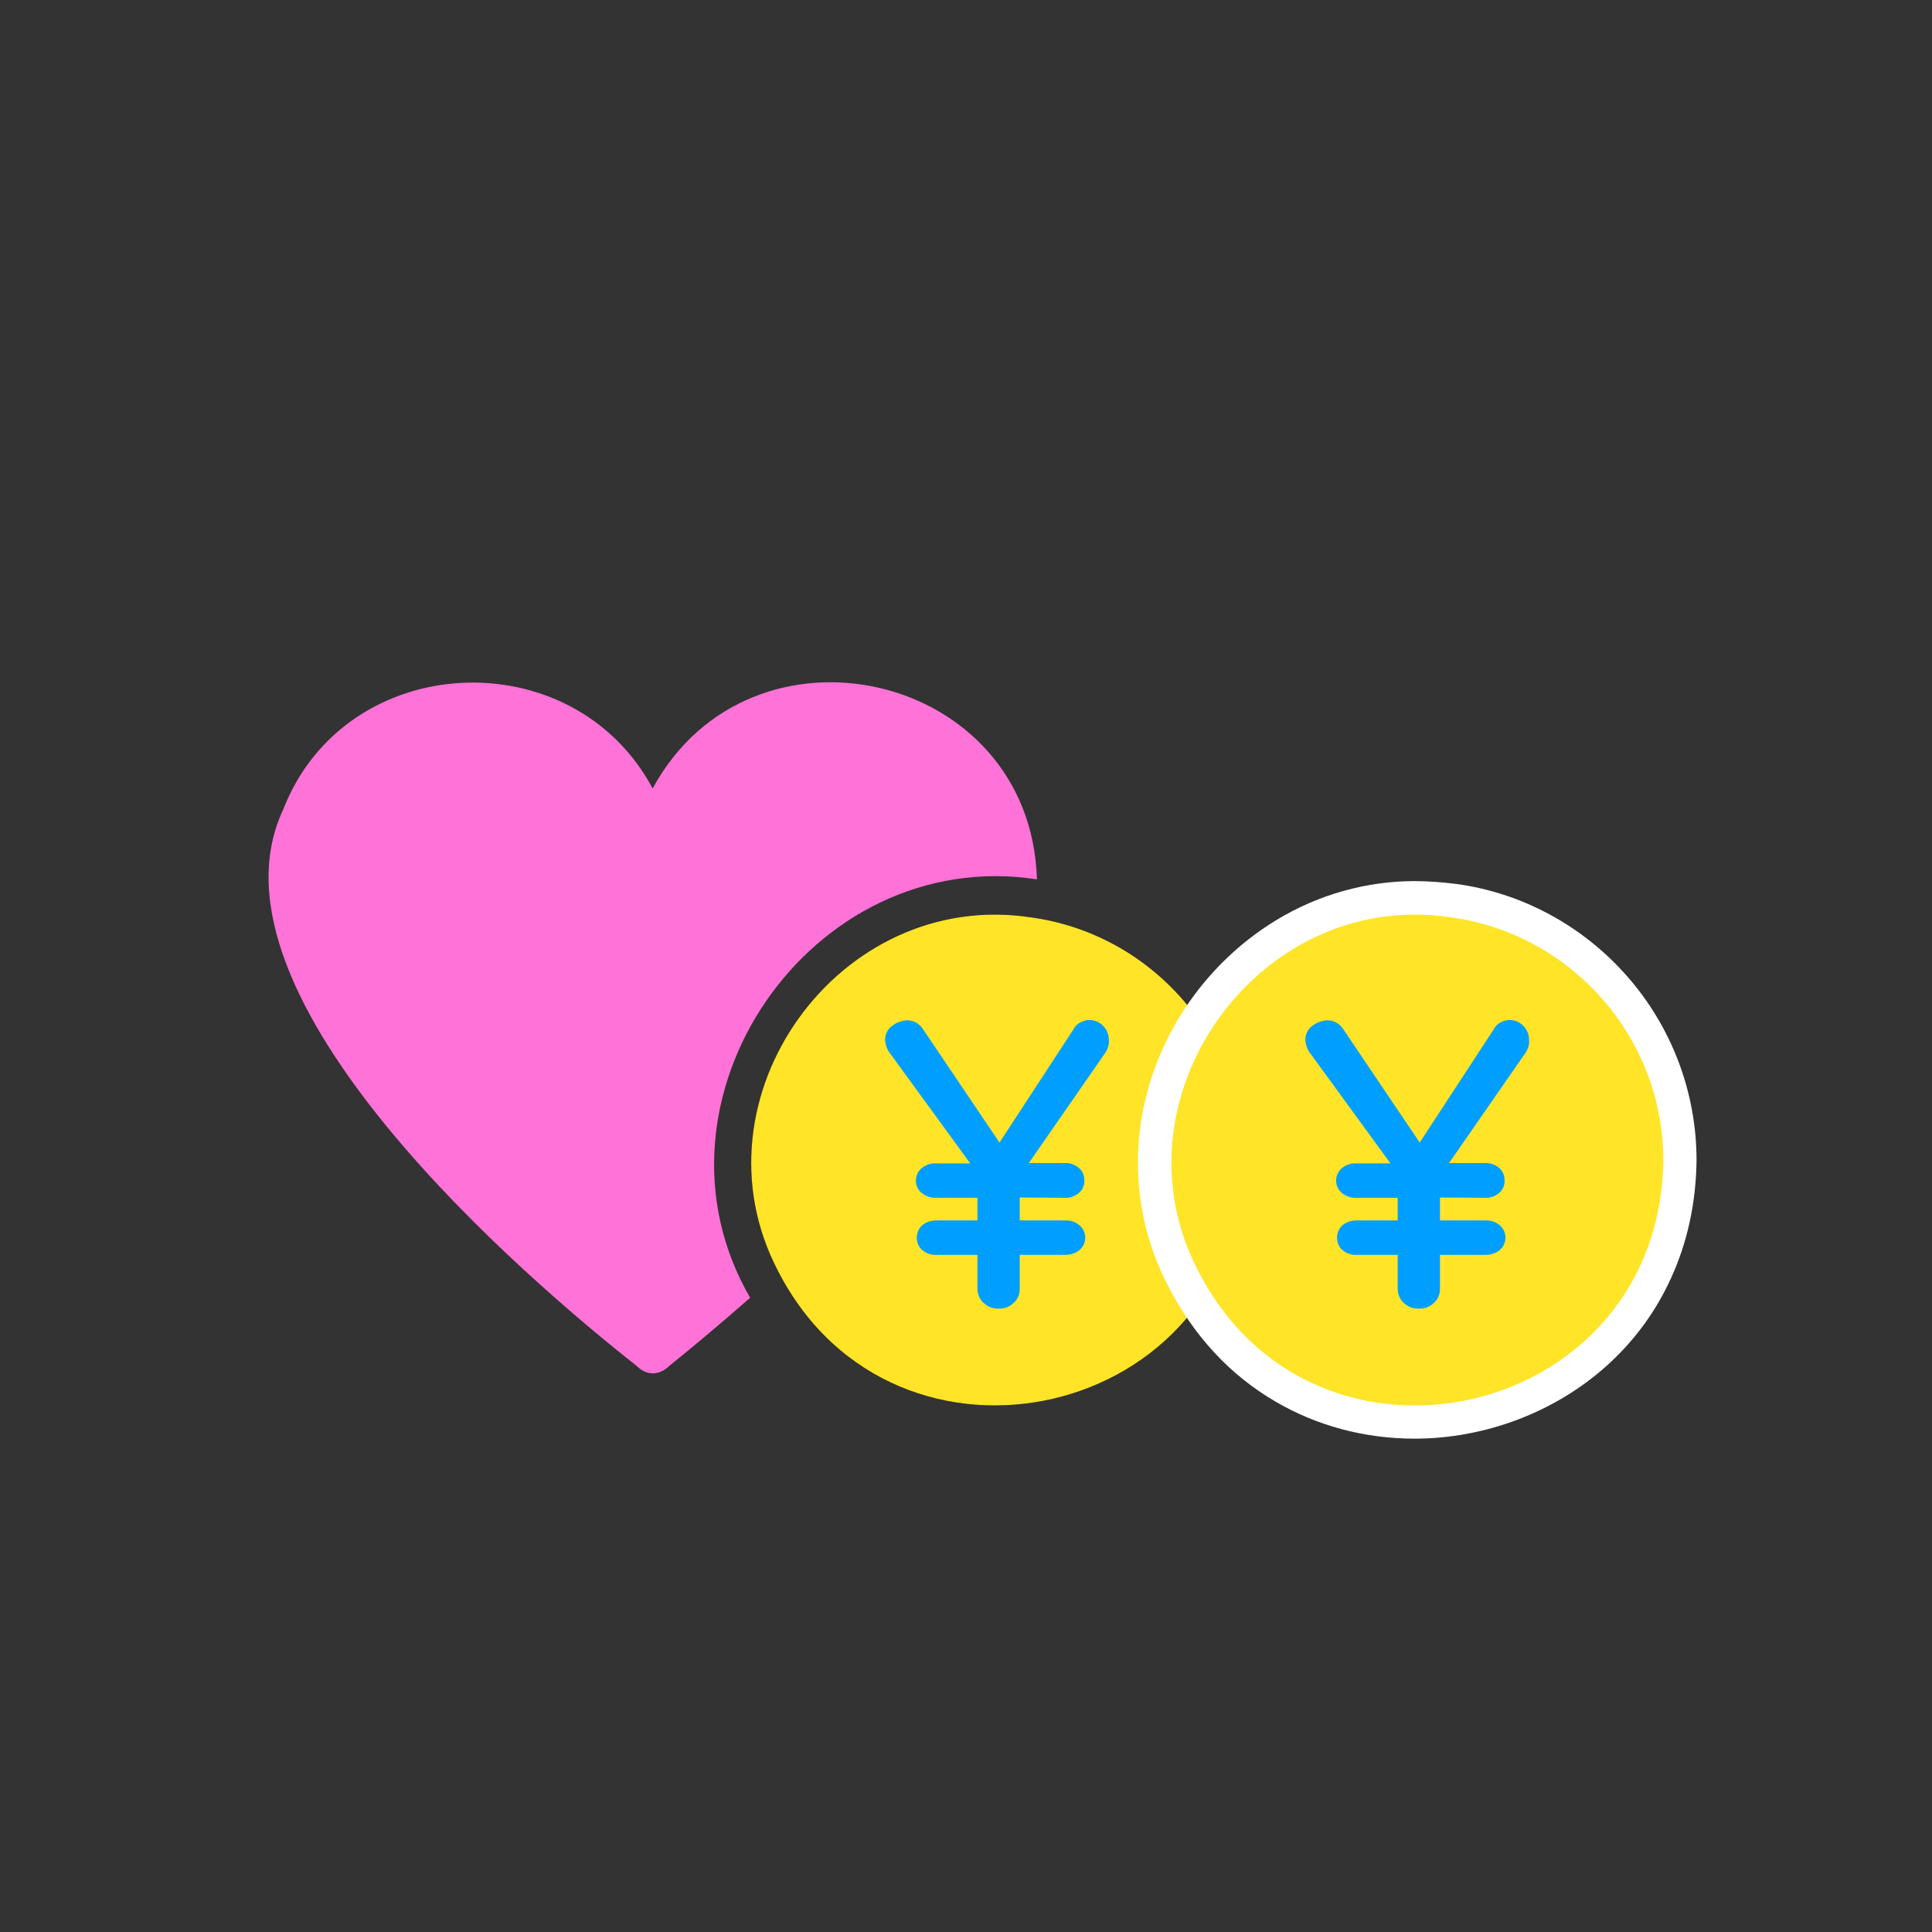
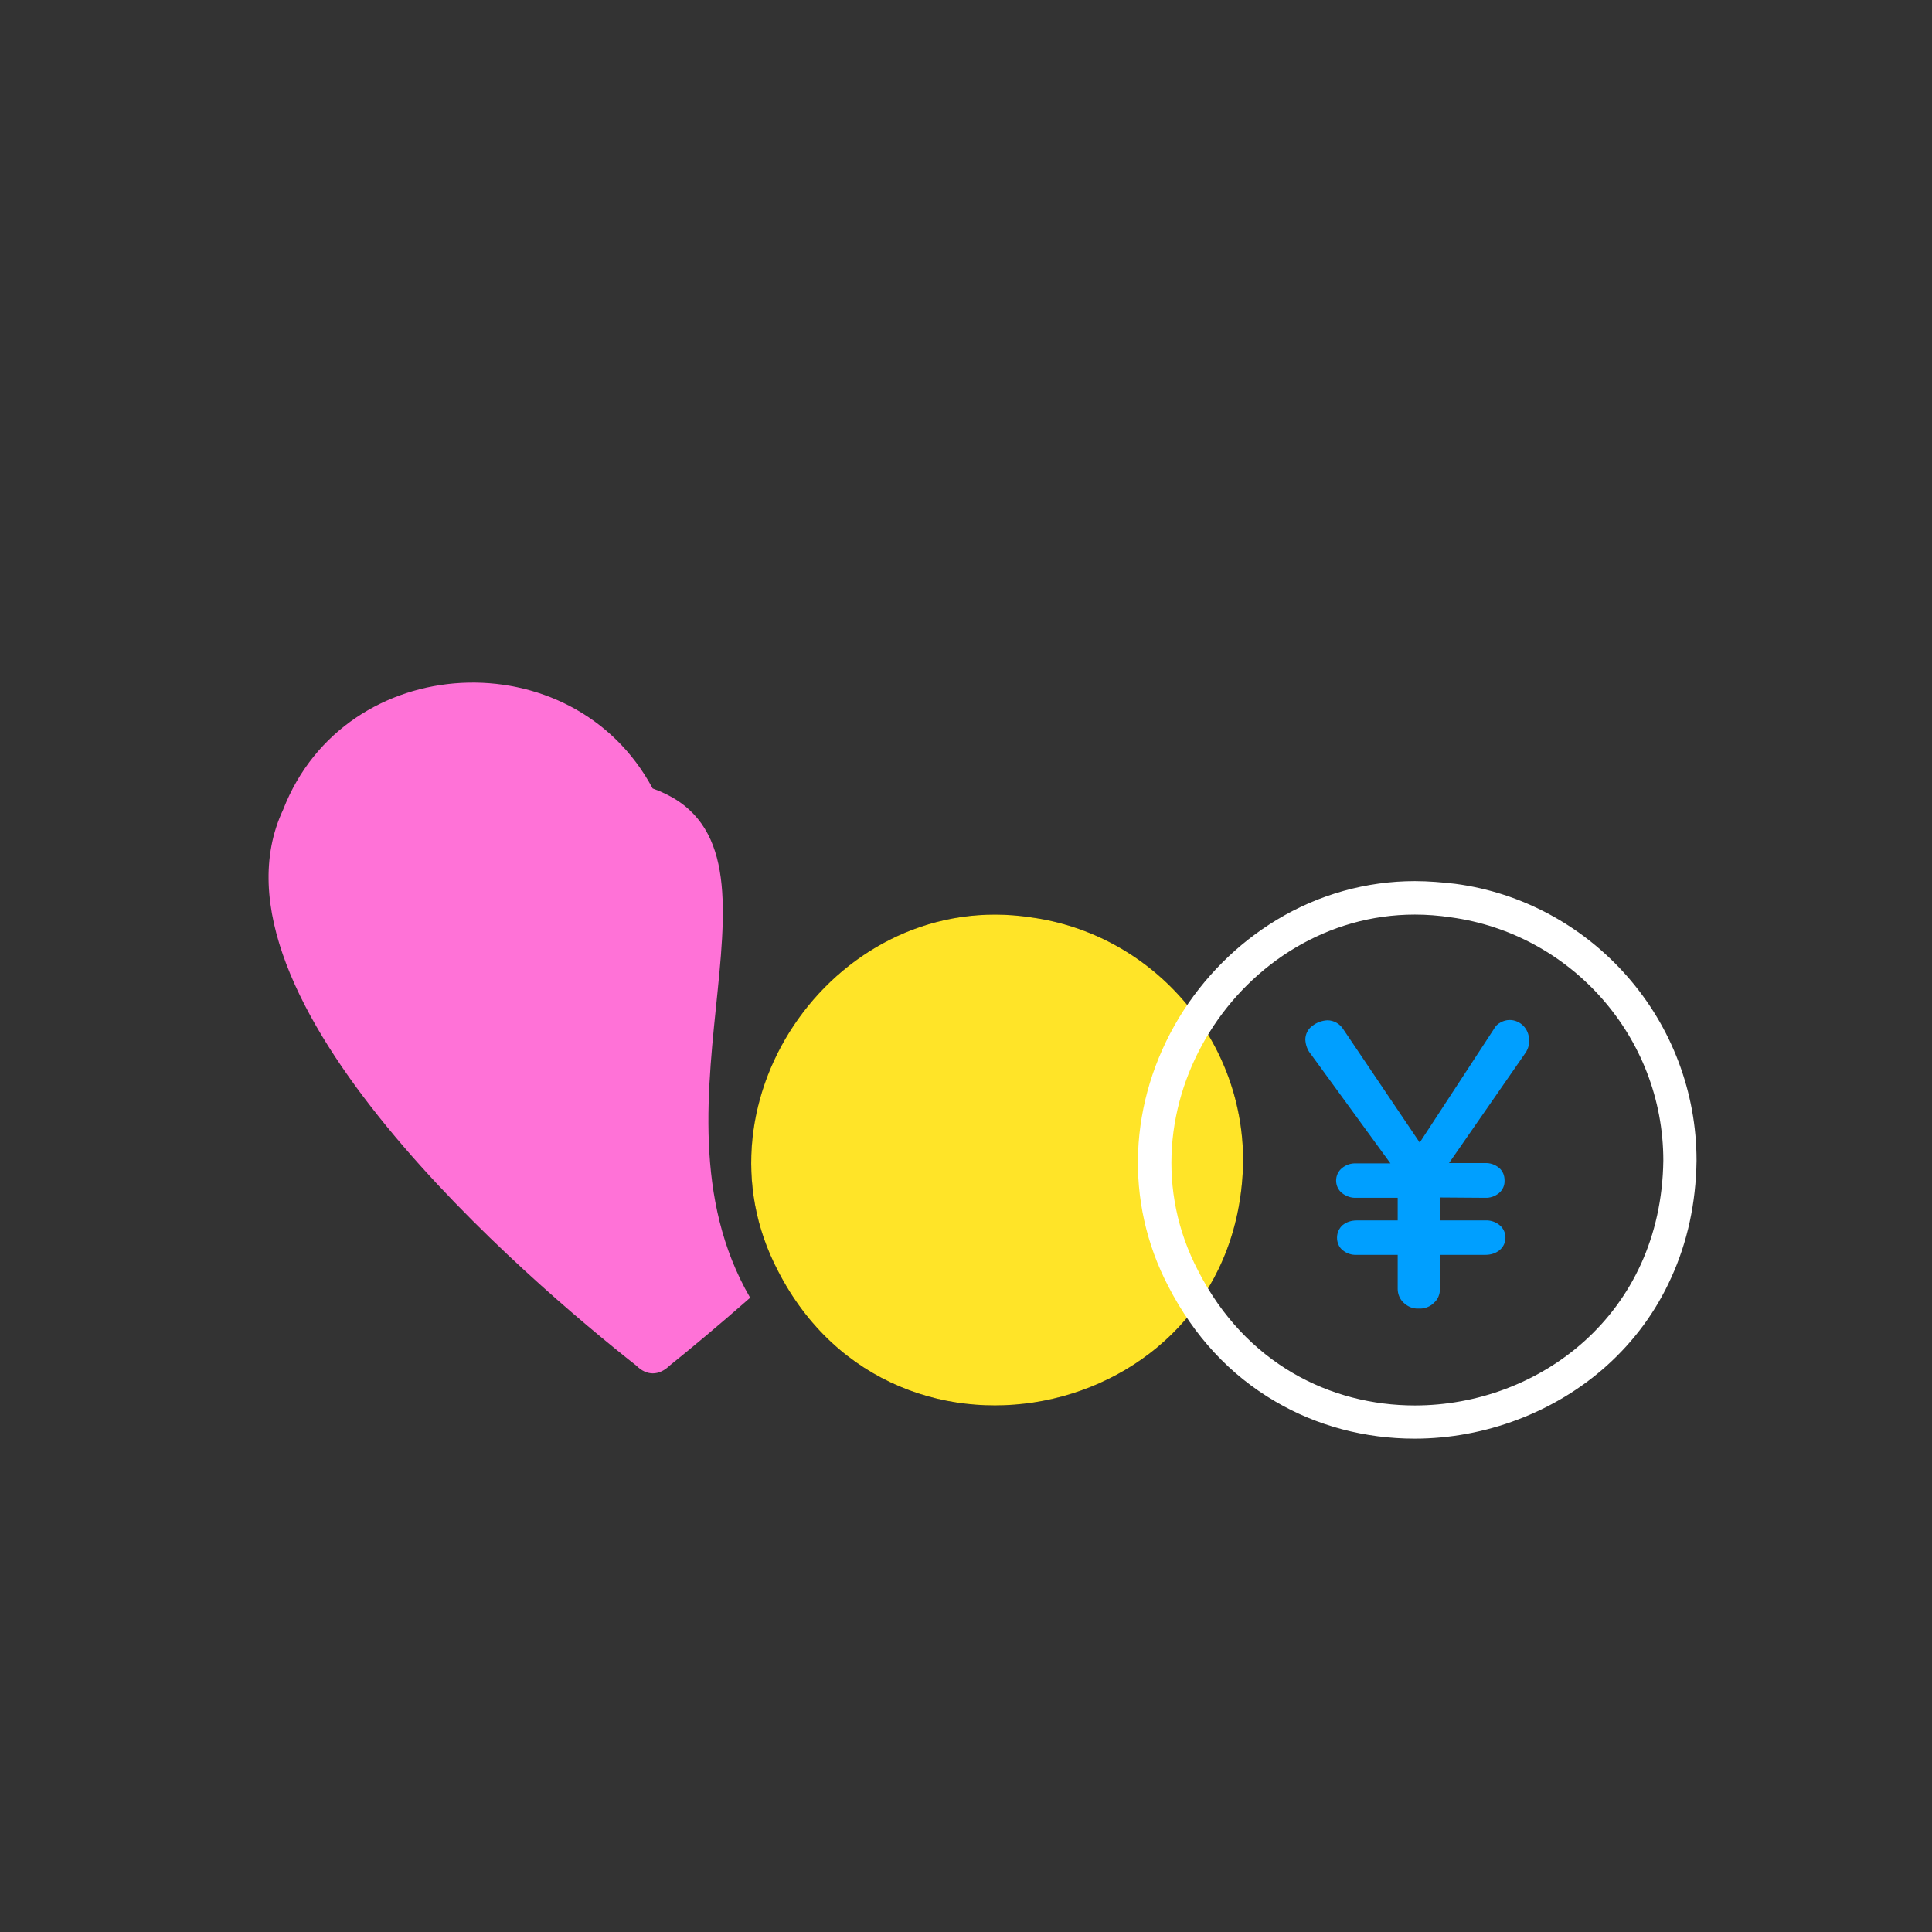
<svg xmlns="http://www.w3.org/2000/svg" width="104" height="104" viewBox="0 0 104 104" fill="none">
  <rect x="0" y="0" width="104" height="104" fill="#333333" stroke="none" />
-   <path d="M40.381 69.858C38.642 71.385 37.114 72.653 36.042 73.514C35.473 74.067 34.807 74.067 34.254 73.514C28.583 69.045 10.497 53.705 15.242 43.582C18.589 34.969 30.826 34.384 35.132 42.444C40.413 32.71 55.493 36.107 55.818 47.335C43.631 45.467 34.222 59.247 40.381 69.858Z" fill="#FF72D7" />
+   <path d="M40.381 69.858C38.642 71.385 37.114 72.653 36.042 73.514C35.473 74.067 34.807 74.067 34.254 73.514C28.583 69.045 10.497 53.705 15.242 43.582C18.589 34.969 30.826 34.384 35.132 42.444C43.631 45.467 34.222 59.247 40.381 69.858Z" fill="#FF72D7" />
  <path d="M55.492 49.382C45.124 47.806 37.048 59.148 41.874 68.411C48.163 80.68 66.737 76.471 66.916 62.48C66.916 55.801 61.927 50.26 55.492 49.382ZM59.538 56.614L55.378 62.61H57.312C57.588 62.593 57.864 62.691 58.076 62.87C58.271 63.032 58.368 63.276 58.368 63.536C58.384 63.796 58.271 64.056 58.076 64.219C57.864 64.397 57.588 64.495 57.312 64.478L54.891 64.462V65.697H57.344C57.621 65.681 57.897 65.778 58.108 65.957C58.303 66.12 58.417 66.364 58.417 66.624C58.417 66.883 58.303 67.127 58.108 67.29C57.897 67.469 57.621 67.55 57.344 67.55H54.891V69.386C54.891 69.678 54.777 69.955 54.566 70.133C54.354 70.345 54.062 70.459 53.753 70.442C53.444 70.459 53.168 70.345 52.941 70.133C52.729 69.939 52.616 69.662 52.616 69.386V67.55H50.406C50.129 67.566 49.853 67.469 49.642 67.29C49.447 67.127 49.349 66.883 49.349 66.624C49.349 66.364 49.463 66.12 49.642 65.957C49.853 65.778 50.129 65.697 50.406 65.697H52.616V64.478H50.389C50.113 64.495 49.837 64.397 49.609 64.219C49.414 64.056 49.301 63.812 49.301 63.552C49.301 63.292 49.414 63.048 49.609 62.886C49.821 62.707 50.097 62.61 50.389 62.626H52.226L47.952 56.76C47.757 56.532 47.659 56.256 47.643 55.964C47.643 55.671 47.789 55.379 48.033 55.216C48.261 55.037 48.537 54.94 48.829 54.923C49.187 54.923 49.512 55.118 49.691 55.411L53.802 61.505L57.783 55.411C57.864 55.248 57.994 55.118 58.157 55.037C58.303 54.956 58.466 54.907 58.644 54.907C58.921 54.907 59.181 55.021 59.376 55.216C59.571 55.411 59.684 55.687 59.684 55.964C59.717 56.175 59.652 56.402 59.538 56.614Z" fill="black" />
  <path d="M66.918 62.48C66.739 76.471 48.166 80.68 41.877 68.411C37.034 59.148 45.127 47.806 55.494 49.382C61.929 50.26 66.918 55.801 66.918 62.48Z" fill="#FFE428" />
-   <path d="M59.539 56.612L55.38 62.609H57.313C57.59 62.593 57.866 62.69 58.077 62.869C58.272 63.031 58.37 63.275 58.37 63.535C58.386 63.795 58.272 64.055 58.077 64.218C57.866 64.396 57.59 64.494 57.313 64.478L54.892 64.461V65.696H57.346C57.622 65.68 57.898 65.778 58.109 65.956C58.304 66.119 58.418 66.362 58.418 66.623C58.418 66.882 58.304 67.126 58.109 67.289C57.898 67.468 57.622 67.549 57.346 67.549H54.892V69.385C54.892 69.677 54.778 69.954 54.567 70.132C54.356 70.344 54.063 70.457 53.755 70.441C53.446 70.457 53.169 70.344 52.942 70.132C52.731 69.938 52.617 69.661 52.617 69.385V67.549H50.407C50.131 67.565 49.855 67.468 49.643 67.289C49.448 67.126 49.351 66.882 49.351 66.623C49.351 66.362 49.465 66.119 49.643 65.956C49.855 65.778 50.131 65.696 50.407 65.696H52.617V64.478H50.391C50.114 64.494 49.838 64.396 49.611 64.218C49.416 64.055 49.302 63.811 49.302 63.551C49.302 63.291 49.416 63.047 49.611 62.885C49.822 62.706 50.098 62.609 50.391 62.625H52.227L47.953 56.759C47.758 56.531 47.661 56.255 47.645 55.962C47.645 55.67 47.791 55.377 48.035 55.215C48.262 55.036 48.538 54.939 48.831 54.922C49.188 54.922 49.513 55.117 49.692 55.41L53.803 61.504L57.785 55.41C57.866 55.248 57.996 55.117 58.158 55.036C58.304 54.955 58.467 54.906 58.646 54.906C58.922 54.906 59.182 55.02 59.377 55.215C59.572 55.41 59.686 55.686 59.686 55.962C59.718 56.174 59.653 56.401 59.539 56.612Z" fill="#009FFF" />
-   <path d="M76.165 76.546C70.835 76.546 66.171 73.653 63.701 68.811C61.474 64.553 61.686 59.483 64.253 55.242C66.87 50.92 71.338 48.336 76.165 48.336C76.847 48.336 77.546 48.385 78.245 48.498C85.2 49.441 90.448 55.453 90.448 62.49C90.318 71.622 83.006 76.546 76.165 76.546Z" fill="#FFE428" />
  <path d="M76.163 49.233C76.797 49.233 77.447 49.282 78.097 49.38C84.548 50.257 89.537 55.798 89.537 62.477C89.423 70.781 82.826 75.656 76.163 75.656C71.613 75.656 67.047 73.397 64.496 68.408C59.962 59.731 66.771 49.233 76.163 49.233ZM76.163 47.43C73.563 47.43 70.996 48.145 68.737 49.51C66.608 50.793 64.788 52.613 63.472 54.775C60.742 59.292 60.514 64.687 62.887 69.237C64.268 71.918 66.202 74.015 68.656 75.445C70.898 76.761 73.482 77.443 76.147 77.443C79.95 77.443 83.719 76.013 86.498 73.511C87.977 72.178 89.147 70.586 89.96 68.782C90.837 66.865 91.292 64.752 91.325 62.493V62.477V62.461C91.325 58.805 89.992 55.278 87.571 52.532C85.182 49.818 81.9 48.047 78.341 47.576C77.642 47.495 76.894 47.43 76.163 47.43Z" fill="white" />
  <path d="M82.161 56.612L78.001 62.609H79.934C80.211 62.593 80.487 62.69 80.698 62.869C80.893 63.031 80.991 63.275 80.991 63.535C81.007 63.795 80.893 64.055 80.698 64.218C80.487 64.396 80.211 64.494 79.934 64.478L77.513 64.461V65.696H79.967C80.243 65.68 80.519 65.778 80.731 65.956C80.926 66.119 81.039 66.362 81.039 66.623C81.039 66.882 80.926 67.126 80.731 67.289C80.519 67.468 80.243 67.549 79.967 67.549H77.513V69.385C77.513 69.677 77.399 69.954 77.188 70.132C76.977 70.344 76.684 70.457 76.376 70.441C76.067 70.457 75.791 70.344 75.563 70.132C75.352 69.938 75.238 69.661 75.238 69.385V67.549H73.028C72.752 67.565 72.476 67.468 72.264 67.289C72.069 67.126 71.972 66.882 71.972 66.623C71.972 66.362 72.086 66.119 72.264 65.956C72.476 65.778 72.752 65.696 73.028 65.696H75.238V64.478H73.012C72.736 64.494 72.459 64.396 72.232 64.218C72.037 64.055 71.923 63.811 71.923 63.551C71.923 63.291 72.037 63.047 72.232 62.885C72.443 62.706 72.719 62.609 73.012 62.625H74.848L70.574 56.759C70.379 56.531 70.282 56.255 70.266 55.962C70.266 55.67 70.412 55.377 70.656 55.215C70.883 55.036 71.159 54.939 71.452 54.922C71.809 54.922 72.134 55.117 72.313 55.41L76.424 61.504L80.406 55.41C80.487 55.248 80.617 55.117 80.779 55.036C80.926 54.955 81.088 54.906 81.267 54.906C81.543 54.906 81.803 55.02 81.998 55.215C82.193 55.41 82.307 55.686 82.307 55.962C82.339 56.174 82.274 56.401 82.161 56.612Z" fill="#009FFF" />
</svg>